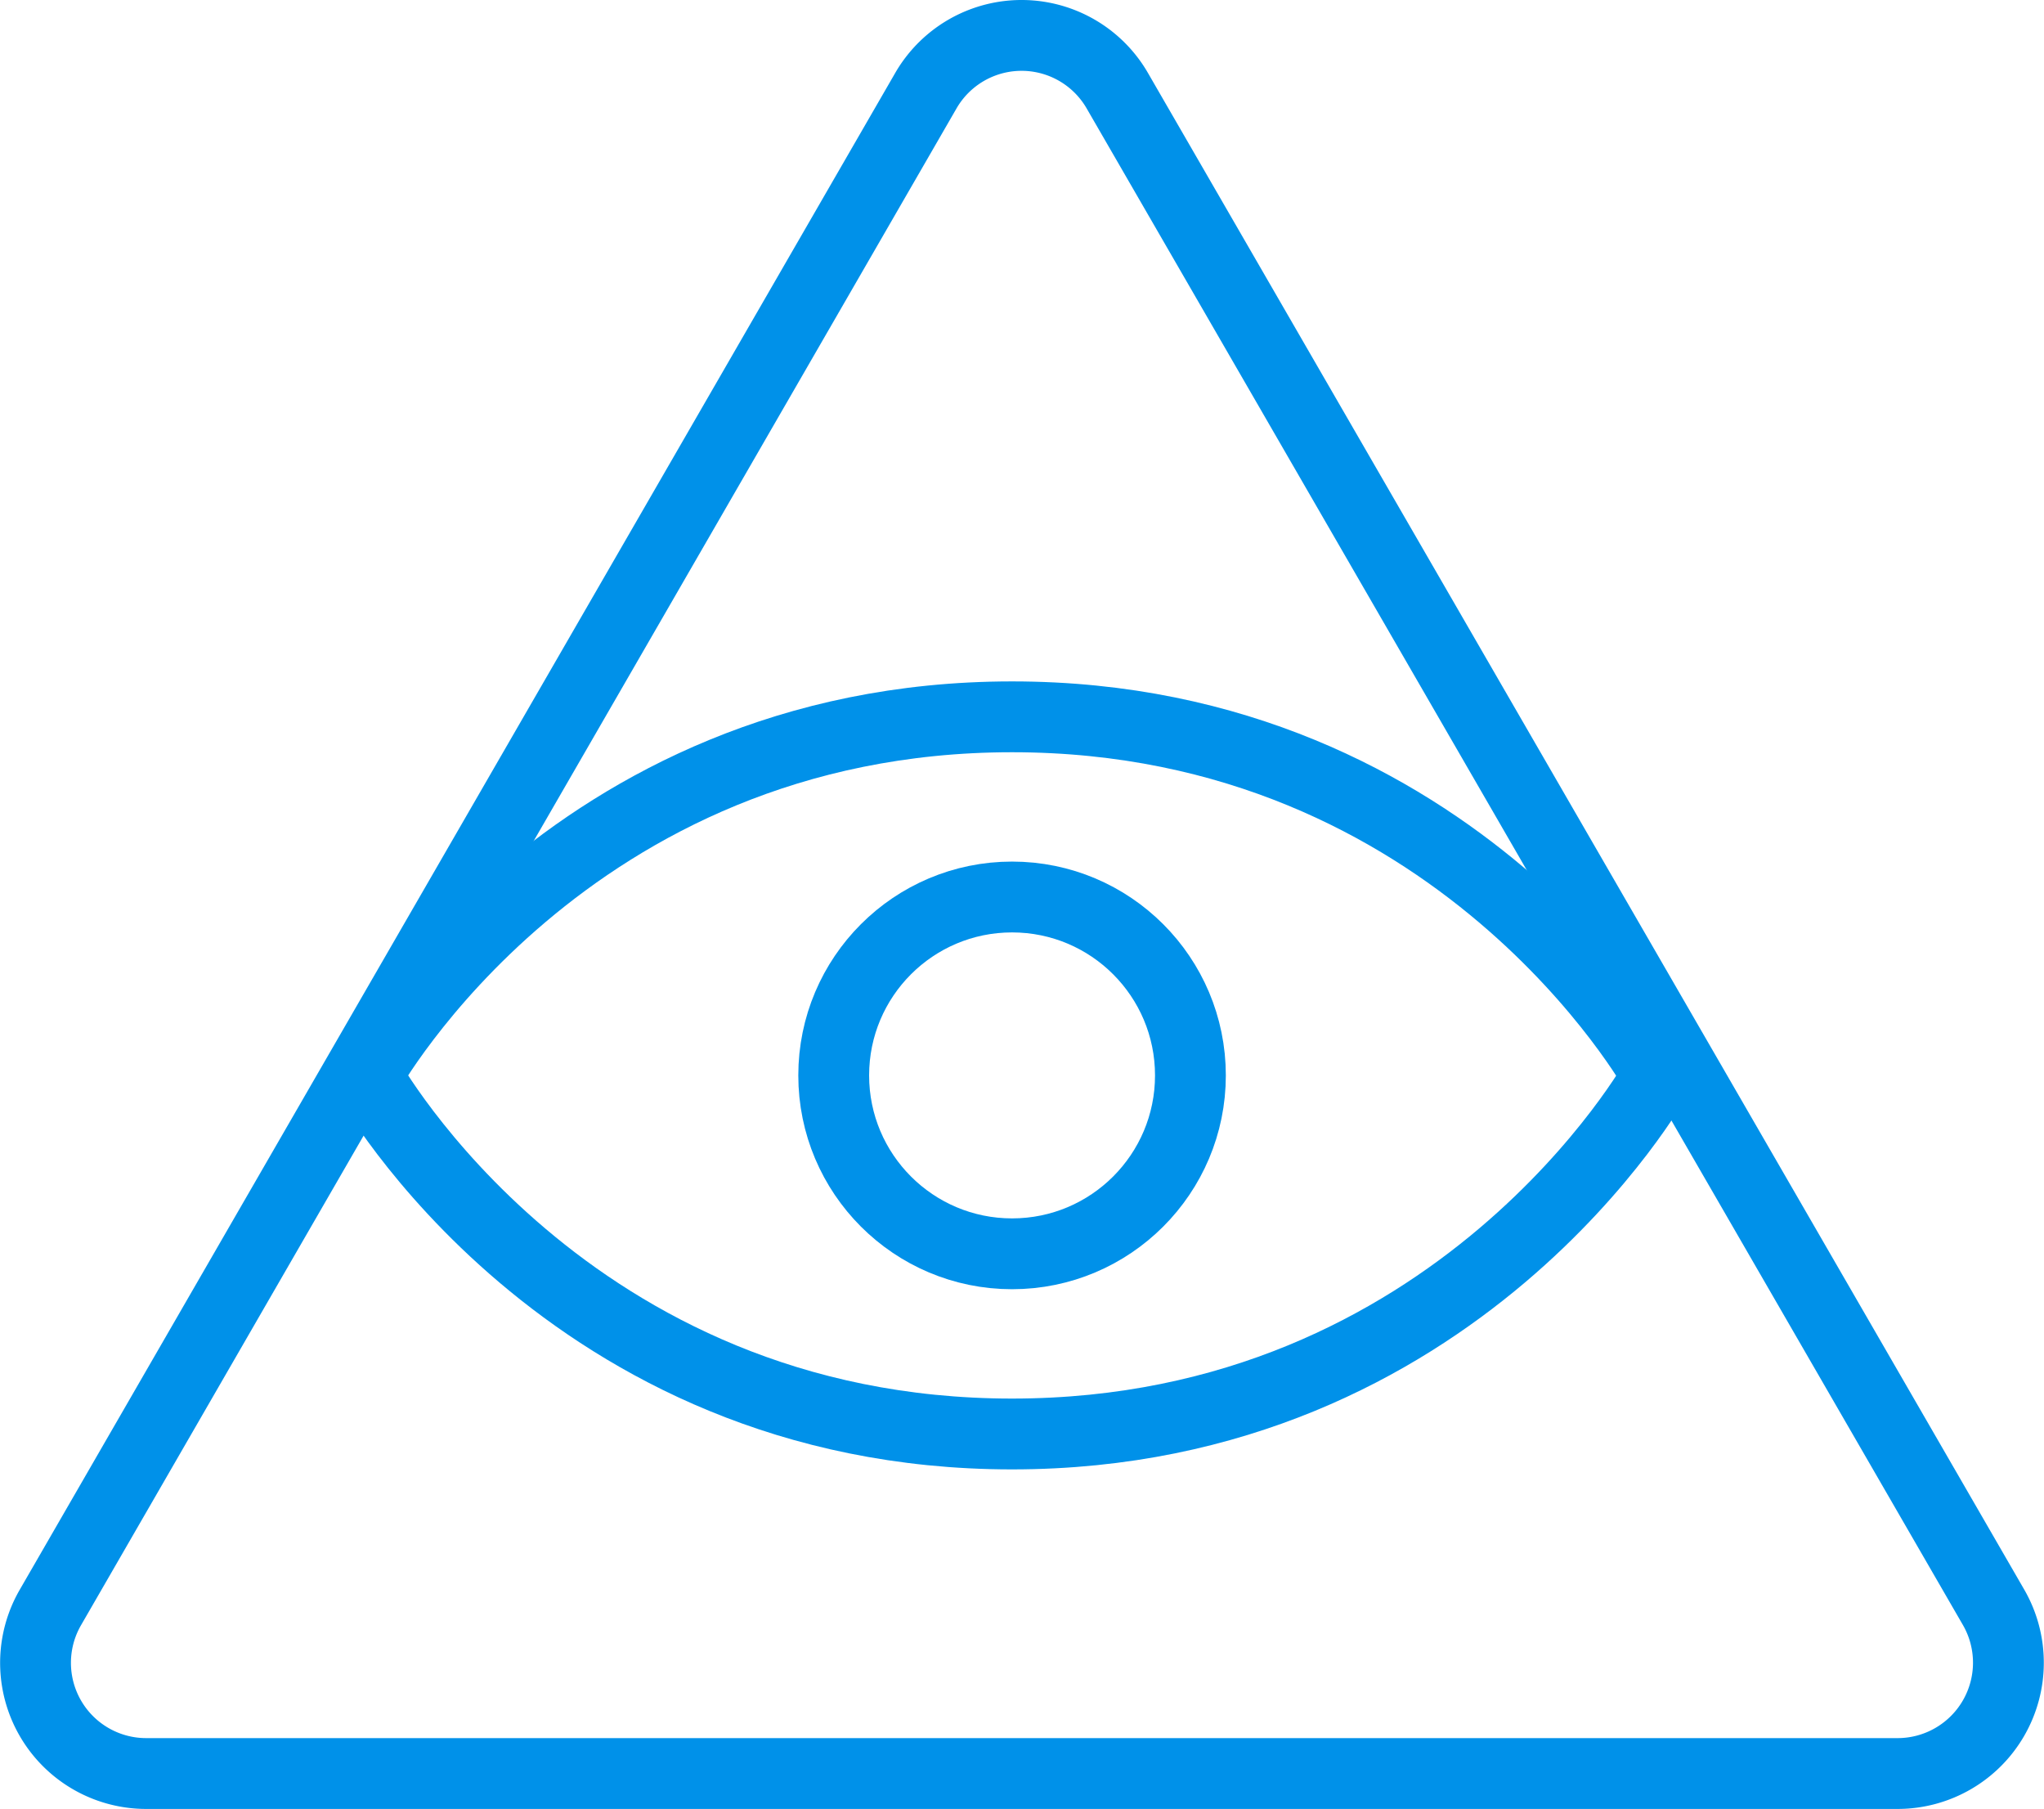
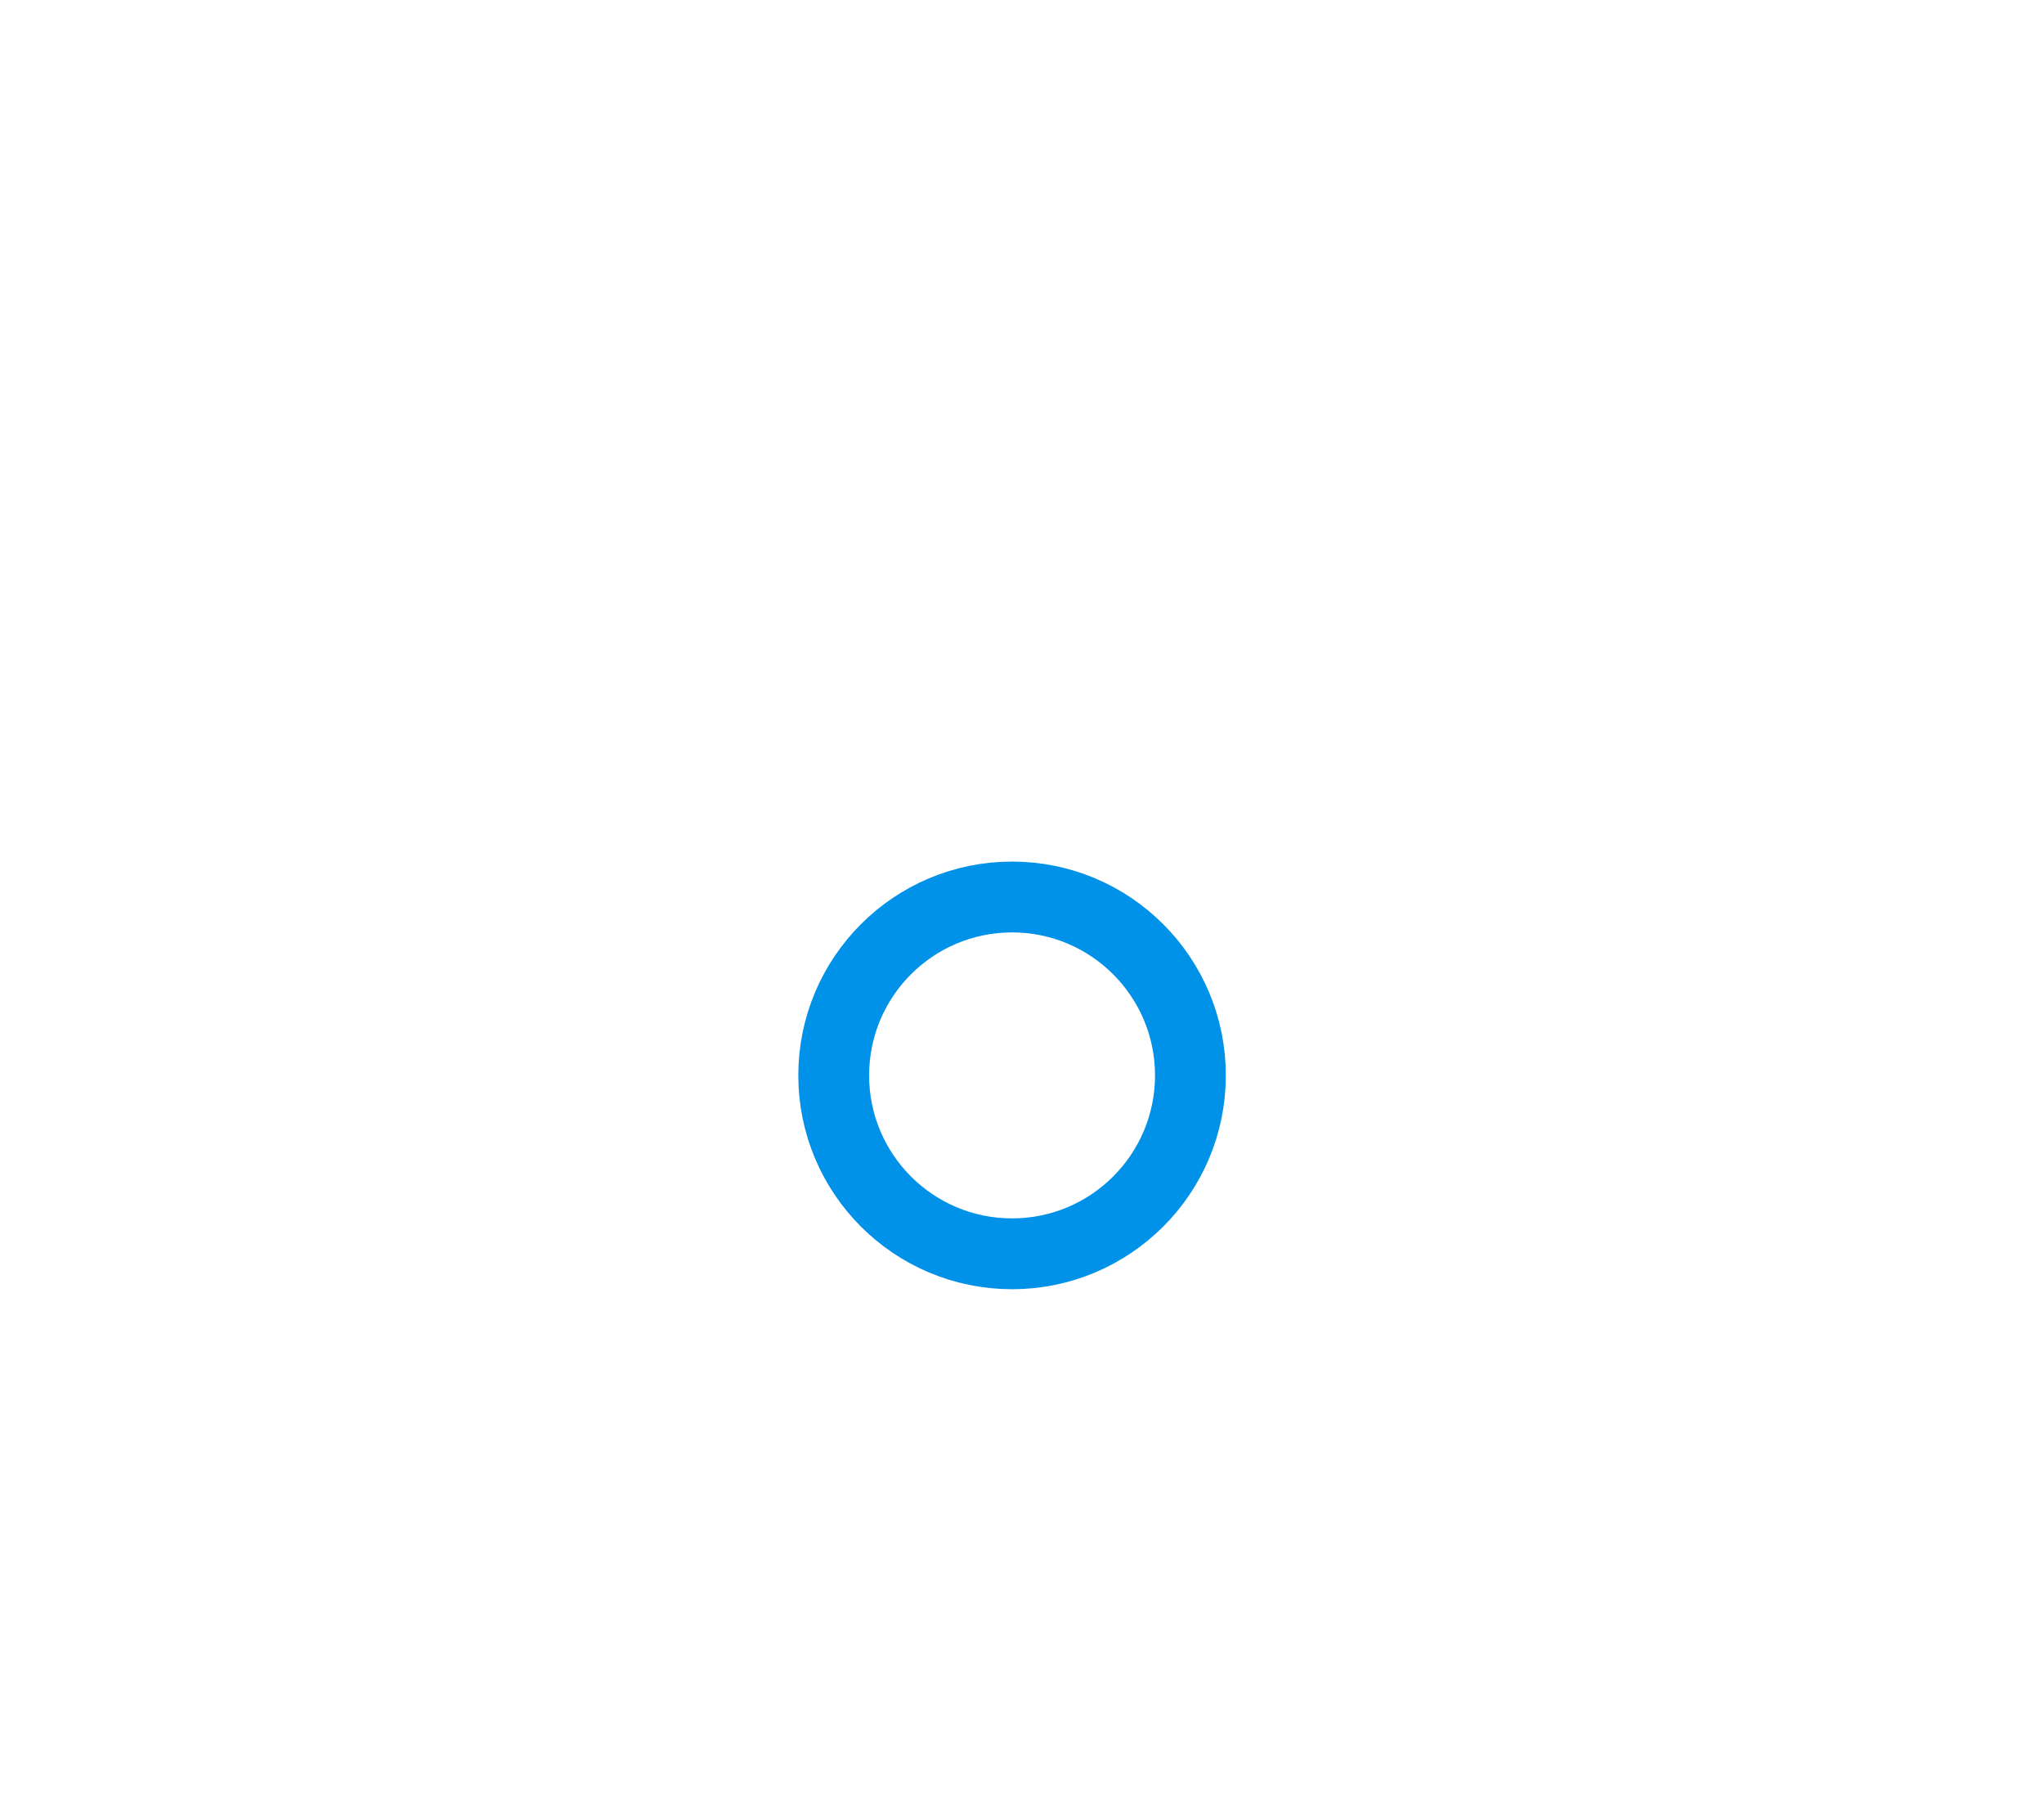
<svg xmlns="http://www.w3.org/2000/svg" width="461.842" height="408.625" viewBox="0 0 461.842 408.625">
  <g id="Ingolstadt_x5F_Outline" transform="translate(-308.723 -292.676)">
    <g id="Group_85" data-name="Group 85">
-       <path id="Path_342" data-name="Path 342" d="M391.8,535.2s44.7-80.6,145.6-80.6S683,535.2,683,535.2" fill="none" stroke="#0091e9" stroke-linecap="round" stroke-linejoin="round" stroke-miterlimit="10" stroke-width="16" />
-       <path id="Path_343" data-name="Path 343" d="M391.8,536s44.7,80.6,145.6,80.6S683.1,536,683.1,536" fill="none" stroke="#0091e9" stroke-linecap="round" stroke-linejoin="round" stroke-miterlimit="10" stroke-width="16" />
-     </g>
+       </g>
    <circle id="Ellipse_7" data-name="Ellipse 7" cx="40.3" cy="40.3" r="40.3" transform="translate(497.1 495.3)" fill="none" stroke="#0091e9" stroke-linecap="round" stroke-linejoin="round" stroke-miterlimit="10" stroke-width="16" />
-     <path id="Path_344" data-name="Path 344" d="M517.9,313.2,320.1,655.8a25,25,0,0,0,21.7,37.5H737.5a25.037,25.037,0,0,0,21.7-37.5l-198-342.6A24.974,24.974,0,0,0,517.9,313.2Z" fill="none" stroke="#0091e9" stroke-linecap="round" stroke-linejoin="round" stroke-miterlimit="10" stroke-width="16" />
  </g>
</svg>